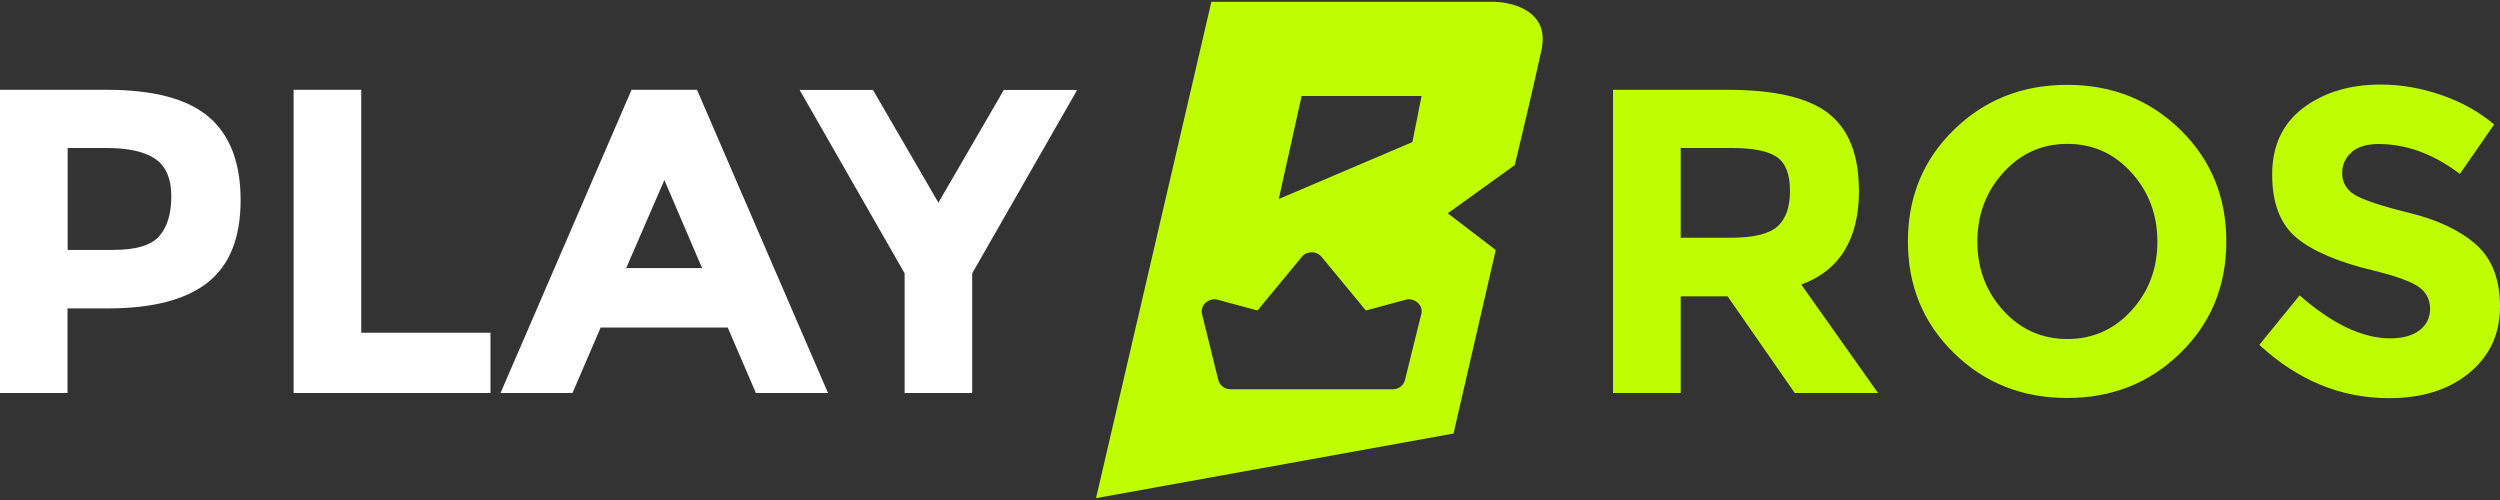
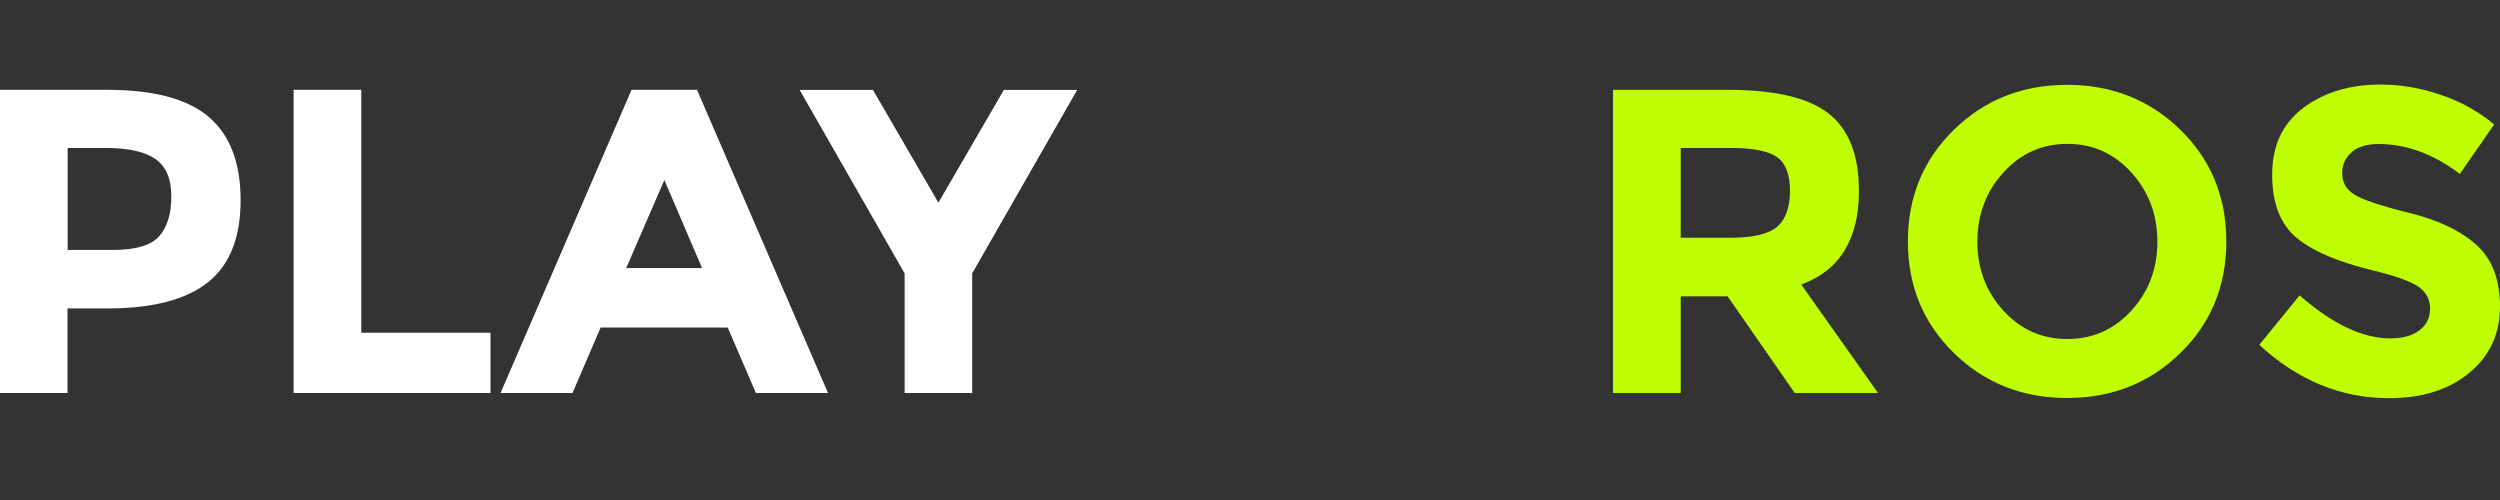
<svg xmlns="http://www.w3.org/2000/svg" fill="none" viewBox="0 0 160 32">
  <rect x="0" y="0" width="160" height="32" fill="#333333" stroke="none" />
  <path d="M13.362 7.484c1.36 1.16 2.037 2.936 2.037 5.329s-.697 4.15-2.097 5.259-3.532 1.666-6.398 1.666H4.32v5.414H0V5.748h6.854c2.98 0 5.148.577 6.508 1.736Zm-3.176 7.637c.517-.582.778-1.435.778-2.554 0-1.119-.336-1.917-1.014-2.388-.677-.472-1.726-.708-3.15-.708H4.33v6.523h2.916c1.445 0 2.423-.29 2.94-.873ZM18.791 25.152V5.748h4.33v15.545h8.27v3.859h-12.6ZM48.377 25.152l-1.802-4.19h-8.134l-1.801 4.19h-4.606l8.384-19.404h4.19l8.385 19.404h-4.617ZM42.52 11.523l-2.444 5.635h4.857l-2.413-5.635ZM62.226 25.152h-4.33v-7.657l-6.72-11.741h4.692l4.19 7.215 4.19-7.215h4.692l-6.72 11.741v7.657h.006Z" fill="#FFFFFF" />
-   <path fill-rule="evenodd" clip-rule="evenodd" d="M95.729.117H77.527l-7.381 31.764 22.88-4.135L95.728 16l-3.07-2.348 4.284-3.084s1.054-4.348 1.71-7.362C99.31.19 95.73.121 95.73.121V.117ZM90.956 20.12l-1.035 4.19a.8.8 0 0 1-.79.601H78.76a.8.8 0 0 1-.791-.6l-1.035-4.191a.744.744 0 0 1 .229-.744.813.813 0 0 1 .783-.186l2.535.681 2.83-3.425a.803.803 0 0 1 .637-.297c.256 0 .477.103.638.297l2.83 3.425 2.534-.681a.822.822 0 0 1 .783.186.742.742 0 0 1 .23.744h-.008Zm-.562-11.029-8.553 3.645 1.463-6.59h7.675l-.585 2.945Z" fill="#BEFE00" />
  <path d="M118.975 12.19c0 3.112-1.23 5.119-3.693 6.022l4.912 6.94h-5.329l-4.3-6.187h-3.001v6.187h-4.33V5.748h7.356c3.016 0 5.168.512 6.453 1.525 1.284 1.014 1.927 2.655 1.927 4.913l.005.005Zm-5.219 2.304c.537-.482.803-1.244.803-2.288 0-1.044-.276-1.761-.833-2.153-.557-.386-1.525-.582-2.915-.582h-3.247v5.745h3.166c1.481 0 2.489-.24 3.026-.722ZM139.542 22.595c-1.962 1.917-4.375 2.876-7.245 2.876-2.871 0-5.284-.959-7.246-2.876-1.962-1.916-2.946-4.295-2.946-7.145 0-2.85.984-5.233 2.946-7.145 1.962-1.917 4.375-2.875 7.246-2.875 2.87 0 5.283.958 7.245 2.875 1.962 1.917 2.941 4.295 2.941 7.145 0 2.85-.979 5.234-2.941 7.145Zm-1.47-7.13c0-1.73-.557-3.206-1.666-4.425-1.109-1.225-2.474-1.832-4.094-1.832-1.621 0-2.986.612-4.095 1.832-1.109 1.219-1.666 2.694-1.666 4.425 0 1.731.557 3.201 1.666 4.416 1.109 1.214 2.474 1.816 4.095 1.816 1.62 0 2.985-.607 4.094-1.816 1.109-1.21 1.666-2.685 1.666-4.416ZM150.521 9.737c-.416.342-.622.793-.622 1.36 0 .567.256 1.014.763 1.345.507.331 1.681.723 3.522 1.18 1.842.45 3.272 1.133 4.291 2.036 1.018.909 1.525 2.233 1.525 3.97 0 1.735-.652 3.15-1.957 4.23-1.305 1.083-3.021 1.625-5.148 1.625-3.071 0-5.836-1.139-8.3-3.412l2.58-3.166c2.092 1.831 4.024 2.75 5.8 2.75.793 0 1.42-.171 1.872-.517.451-.341.677-.803.677-1.385s-.241-1.044-.722-1.39c-.482-.341-1.436-.688-2.861-1.039-2.258-.537-3.908-1.234-4.952-2.097s-1.571-2.213-1.571-4.055c0-1.841.663-3.261 1.982-4.26 1.325-.998 2.976-1.5 4.953-1.5 1.294 0 2.589.22 3.884.667 1.294.442 2.423 1.074 3.387 1.887l-2.193 3.166c-1.686-1.28-3.422-1.916-5.219-1.916-.722 0-1.289.17-1.706.511l.015.01Z" fill="#BEFE00" />
</svg>